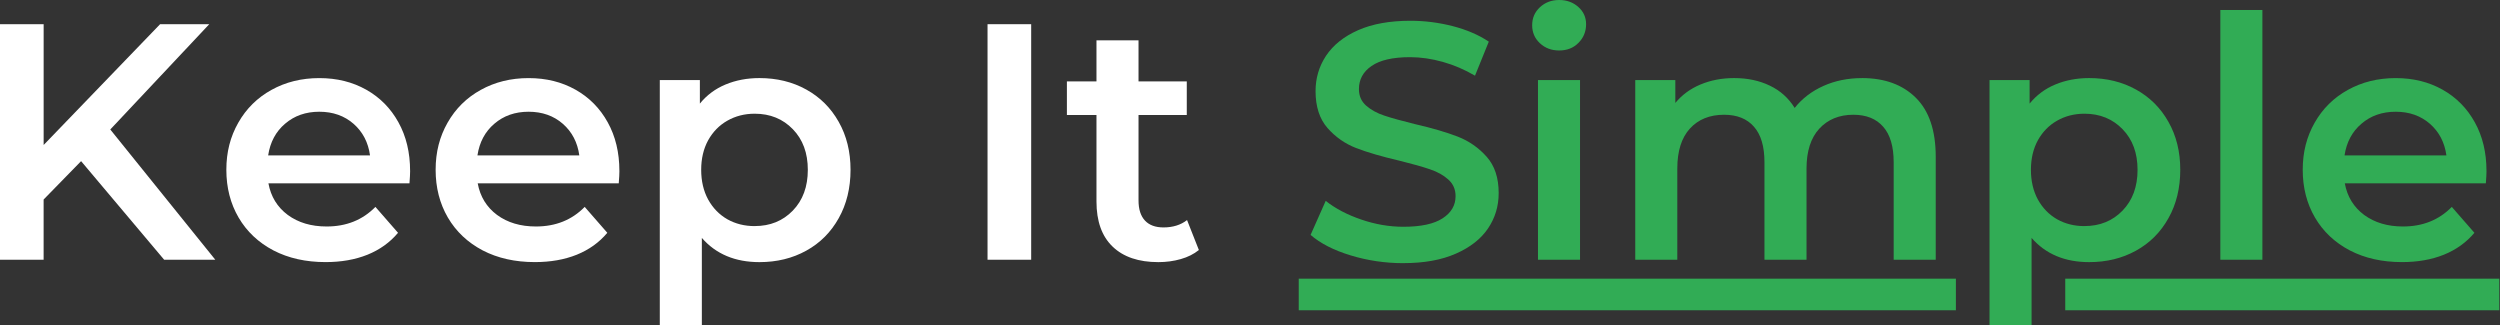
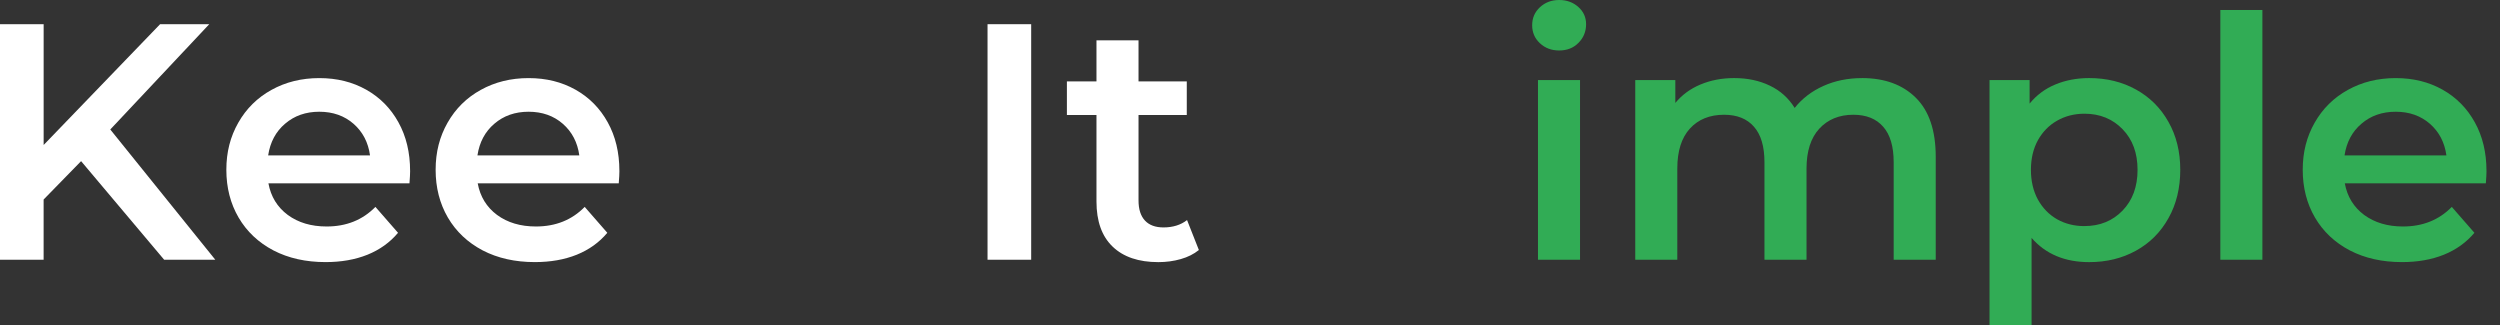
<svg xmlns="http://www.w3.org/2000/svg" id="Layer_2" data-name="Layer 2" viewBox="0 0 911.31 118.5">
  <rect x="0" y="0" width="911.31" height="118.5" fill="#333333" stroke="none" />
  <defs>
    <style>
      .cls-1 {
        fill: #31ac55;
      }

      .cls-1, .cls-2, .cls-3 {
        stroke-width: 0px;
      }

      .cls-2 {
        fill: none;
      }

      .cls-3 {
        fill: #fff;
      }

      .cls-4 {
        clip-path: url(#clippath);
      }
    </style>
    <clipPath id="clippath">
-       <path class="cls-2" d="m472.79,99.96h438.52v.48h-438.52v-.48Zm280.04.48h158.48v14.57h-158.48v-14.57Zm-280.04,0h240.18v14.57h-240.18v-14.57Zm0,14.57h438.52v.29h-438.52v-.29Z" />
-     </clipPath>
+       </clipPath>
  </defs>
  <g id="Layer_1-2" data-name="Layer 1">
    <g>
      <path class="cls-3" d="m29.56,58.74l-13.66,13.99v21.95H0V8.82h15.91v44.03L58.36,8.82h17.92l-36.08,38.38,38.28,47.48h-18.64l-30.28-35.94Z" />
      <path class="cls-3" d="m149.5,62.29c0,1.05-.08,2.58-.24,4.55h-51.41c.89,4.83,3.23,8.66,7.04,11.5,3.83,2.82,8.55,4.22,14.18,4.22,7.19,0,13.1-2.37,17.78-7.14l8.24,9.44c-2.95,3.52-6.66,6.18-11.16,8-4.5,1.8-9.58,2.68-15.24,2.68-7.19,0-13.54-1.41-19.02-4.26-5.46-2.87-9.7-6.86-12.7-11.98-2.97-5.1-4.46-10.9-4.46-17.39s1.45-12.09,4.36-17.2c2.9-5.1,6.92-9.08,12.07-11.93,5.17-2.87,10.98-4.31,17.44-4.31s12.09,1.41,17.11,4.22c5.01,2.82,8.92,6.78,11.74,11.88,2.84,5.11,4.26,11.02,4.26,17.73Zm-33.11-21.56c-4.92,0-9.08,1.46-12.46,4.36-3.39,2.87-5.45,6.73-6.18,11.55h37.13c-.65-4.72-2.64-8.55-5.99-11.5-3.35-2.93-7.52-4.41-12.51-4.41Z" />
      <path class="cls-3" d="m225.79,62.29c0,1.05-.08,2.58-.24,4.55h-51.41c.89,4.83,3.23,8.66,7.04,11.5,3.83,2.82,8.55,4.22,14.18,4.22,7.19,0,13.1-2.37,17.78-7.14l8.24,9.44c-2.95,3.52-6.66,6.18-11.16,8-4.5,1.8-9.58,2.68-15.24,2.68-7.19,0-13.54-1.41-19.02-4.26-5.46-2.87-9.7-6.86-12.7-11.98-2.97-5.1-4.46-10.9-4.46-17.39s1.45-12.09,4.36-17.2c2.9-5.1,6.92-9.08,12.07-11.93,5.17-2.87,10.98-4.31,17.44-4.31s12.09,1.41,17.11,4.22c5.01,2.82,8.92,6.78,11.74,11.88,2.84,5.11,4.26,11.02,4.26,17.73Zm-33.11-21.56c-4.92,0-9.08,1.46-12.46,4.36-3.39,2.87-5.45,6.73-6.18,11.55h37.13c-.65-4.72-2.64-8.55-5.99-11.5-3.35-2.93-7.52-4.41-12.51-4.41Z" />
-       <path class="cls-3" d="m276.83,28.46c6.35,0,12.04,1.39,17.06,4.17,5.04,2.78,8.98,6.71,11.84,11.79,2.87,5.06,4.31,10.88,4.31,17.49s-1.44,12.53-4.31,17.63c-2.85,5.11-6.79,9.06-11.84,11.84-5.02,2.78-10.71,4.17-17.06,4.17-8.85,0-15.85-2.93-20.99-8.82v31.77h-15.33V29.18h14.61v8.58c2.52-3.09,5.63-5.41,9.34-6.95,3.74-1.56,7.86-2.35,12.36-2.35Zm-1.72,53.95c5.62,0,10.25-1.88,13.9-5.65,3.64-3.76,5.46-8.72,5.46-14.85s-1.82-11.07-5.46-14.81c-3.64-3.76-8.28-5.65-13.9-5.65-3.68,0-7,.85-9.97,2.54-2.95,1.67-5.27,4.05-7,7.14-1.7,3.1-2.54,6.7-2.54,10.78s.84,7.7,2.54,10.83c1.72,3.1,4.05,5.5,7,7.19,2.97,1.67,6.29,2.49,9.97,2.49Z" />
      <path class="cls-3" d="m359.98,8.82h15.91v85.86h-15.91V8.82Z" />
      <path class="cls-3" d="m437.01,91.14c-1.82,1.47-4.02,2.58-6.61,3.31-2.56.73-5.27,1.1-8.15,1.1-7.19,0-12.75-1.88-16.67-5.65-3.93-3.76-5.89-9.25-5.89-16.44v-31.53h-10.78v-12.27h10.78v-14.95h15.33v14.95h17.59v12.27h-17.59v31.15c0,3.2.78,5.64,2.35,7.33,1.56,1.67,3.81,2.49,6.76,2.49,3.41,0,6.28-.89,8.58-2.68l4.31,10.92Z" />
      <g class="cls-4">
        <path class="cls-1" d="m473.42,101.59h437.64v11.5h-437.64v-11.5Z" />
      </g>
-       <path class="cls-1" d="m511.56,95.93c-6.61,0-13.02-.95-19.21-2.83-6.17-1.88-11.04-4.37-14.61-7.47l5.51-12.41c3.51,2.78,7.82,5.06,12.94,6.8,5.1,1.76,10.23,2.64,15.38,2.64,6.38,0,11.14-1.02,14.28-3.07,3.16-2.04,4.74-4.74,4.74-8.1,0-2.46-.89-4.47-2.64-6.04-1.76-1.59-4-2.84-6.71-3.74-2.68-.92-6.36-1.96-11.02-3.11-6.55-1.53-11.86-3.08-15.91-4.65-4.02-1.56-7.5-3.99-10.4-7.28-2.91-3.32-4.36-7.81-4.36-13.46,0-4.72,1.27-9.02,3.83-12.89,2.59-3.89,6.47-7,11.64-9.3,5.2-2.3,11.57-3.45,19.12-3.45,5.23,0,10.37.66,15.43,1.96,5.08,1.32,9.45,3.2,13.13,5.65l-5.03,12.41c-3.74-2.2-7.65-3.88-11.74-5.03-4.1-1.15-8.07-1.72-11.93-1.72-6.3,0-10.97,1.08-14.04,3.21-3.07,2.11-4.6,4.92-4.6,8.43,0,2.47.87,4.48,2.64,6.04,1.75,1.53,3.98,2.76,6.66,3.64,2.71.9,6.4,1.92,11.07,3.07,6.38,1.47,11.62,3.01,15.72,4.6,4.08,1.61,7.58,4.05,10.49,7.33,2.9,3.26,4.36,7.67,4.36,13.22,0,4.77-1.29,9.06-3.88,12.89-2.59,3.83-6.5,6.9-11.74,9.2-5.21,2.3-11.58,3.45-19.12,3.45Z" />
      <path class="cls-1" d="m560.63,29.18h15.33v65.5h-15.33V29.18Zm7.71-10.78c-2.78,0-5.11-.87-7-2.64-1.89-1.75-2.83-3.94-2.83-6.56s.93-4.8,2.83-6.56c1.88-1.75,4.22-2.64,7-2.64s5.1.85,7,2.54c1.88,1.67,2.83,3.76,2.83,6.28,0,2.68-.93,4.96-2.78,6.8-1.82,1.86-4.17,2.78-7.04,2.78Z" />
      <path class="cls-1" d="m678.73,28.46c8.27,0,14.82,2.4,19.65,7.19,4.82,4.77,7.24,11.93,7.24,21.51v37.52h-15.33v-35.55c0-5.75-1.28-10.06-3.83-12.94-2.53-2.9-6.16-4.36-10.88-4.36-5.15,0-9.28,1.7-12.41,5.08-3.1,3.39-4.65,8.23-4.65,14.52v33.25h-15.33v-35.55c0-5.75-1.28-10.06-3.83-12.94-2.53-2.9-6.16-4.36-10.88-4.36-5.25,0-9.39,1.68-12.46,5.03-3.07,3.35-4.6,8.22-4.6,14.57v33.25h-15.33V29.18h14.61v8.34c2.42-2.93,5.47-5.17,9.15-6.71,3.7-1.56,7.81-2.35,12.31-2.35,4.89,0,9.22.93,13.03,2.78,3.8,1.82,6.8,4.53,9.01,8.1,2.71-3.41,6.19-6.09,10.45-8,4.24-1.92,8.94-2.87,14.09-2.87Z" />
      <path class="cls-1" d="m761.55,28.46c6.35,0,12.04,1.39,17.06,4.17,5.04,2.78,8.98,6.71,11.84,11.79,2.87,5.06,4.31,10.88,4.31,17.49s-1.44,12.53-4.31,17.63c-2.85,5.11-6.79,9.06-11.84,11.84-5.02,2.78-10.71,4.17-17.06,4.17-8.85,0-15.85-2.93-20.99-8.82v31.77h-15.33V29.18h14.61v8.58c2.52-3.09,5.63-5.41,9.34-6.95,3.74-1.56,7.86-2.35,12.36-2.35Zm-1.72,53.95c5.62,0,10.25-1.88,13.9-5.65,3.64-3.76,5.46-8.72,5.46-14.85s-1.82-11.07-5.46-14.81c-3.64-3.76-8.28-5.65-13.9-5.65-3.68,0-7,.85-9.97,2.54-2.95,1.67-5.27,4.05-7,7.14-1.7,3.1-2.54,6.7-2.54,10.78s.84,7.7,2.54,10.83c1.72,3.1,4.05,5.5,7,7.19,2.97,1.67,6.29,2.49,9.97,2.49Z" />
      <path class="cls-1" d="m809.37,3.64h15.33v91.04h-15.33V3.64Z" />
      <path class="cls-1" d="m906.39,62.29c0,1.05-.08,2.58-.24,4.55h-51.41c.89,4.83,3.23,8.66,7.04,11.5,3.83,2.82,8.55,4.22,14.18,4.22,7.19,0,13.1-2.37,17.78-7.14l8.24,9.44c-2.95,3.52-6.66,6.18-11.16,8-4.5,1.8-9.58,2.68-15.24,2.68-7.19,0-13.54-1.41-19.02-4.26-5.46-2.87-9.7-6.86-12.7-11.98-2.97-5.1-4.46-10.9-4.46-17.39s1.45-12.09,4.36-17.2c2.9-5.1,6.92-9.08,12.07-11.93,5.17-2.87,10.98-4.31,17.44-4.31s12.09,1.41,17.11,4.22c5.01,2.82,8.92,6.78,11.74,11.88,2.84,5.11,4.26,11.02,4.26,17.73Zm-33.11-21.56c-4.92,0-9.08,1.46-12.46,4.36-3.39,2.87-5.45,6.73-6.18,11.55h37.13c-.65-4.72-2.64-8.55-5.99-11.5-3.35-2.93-7.52-4.41-12.51-4.41Z" />
    </g>
  </g>
</svg>